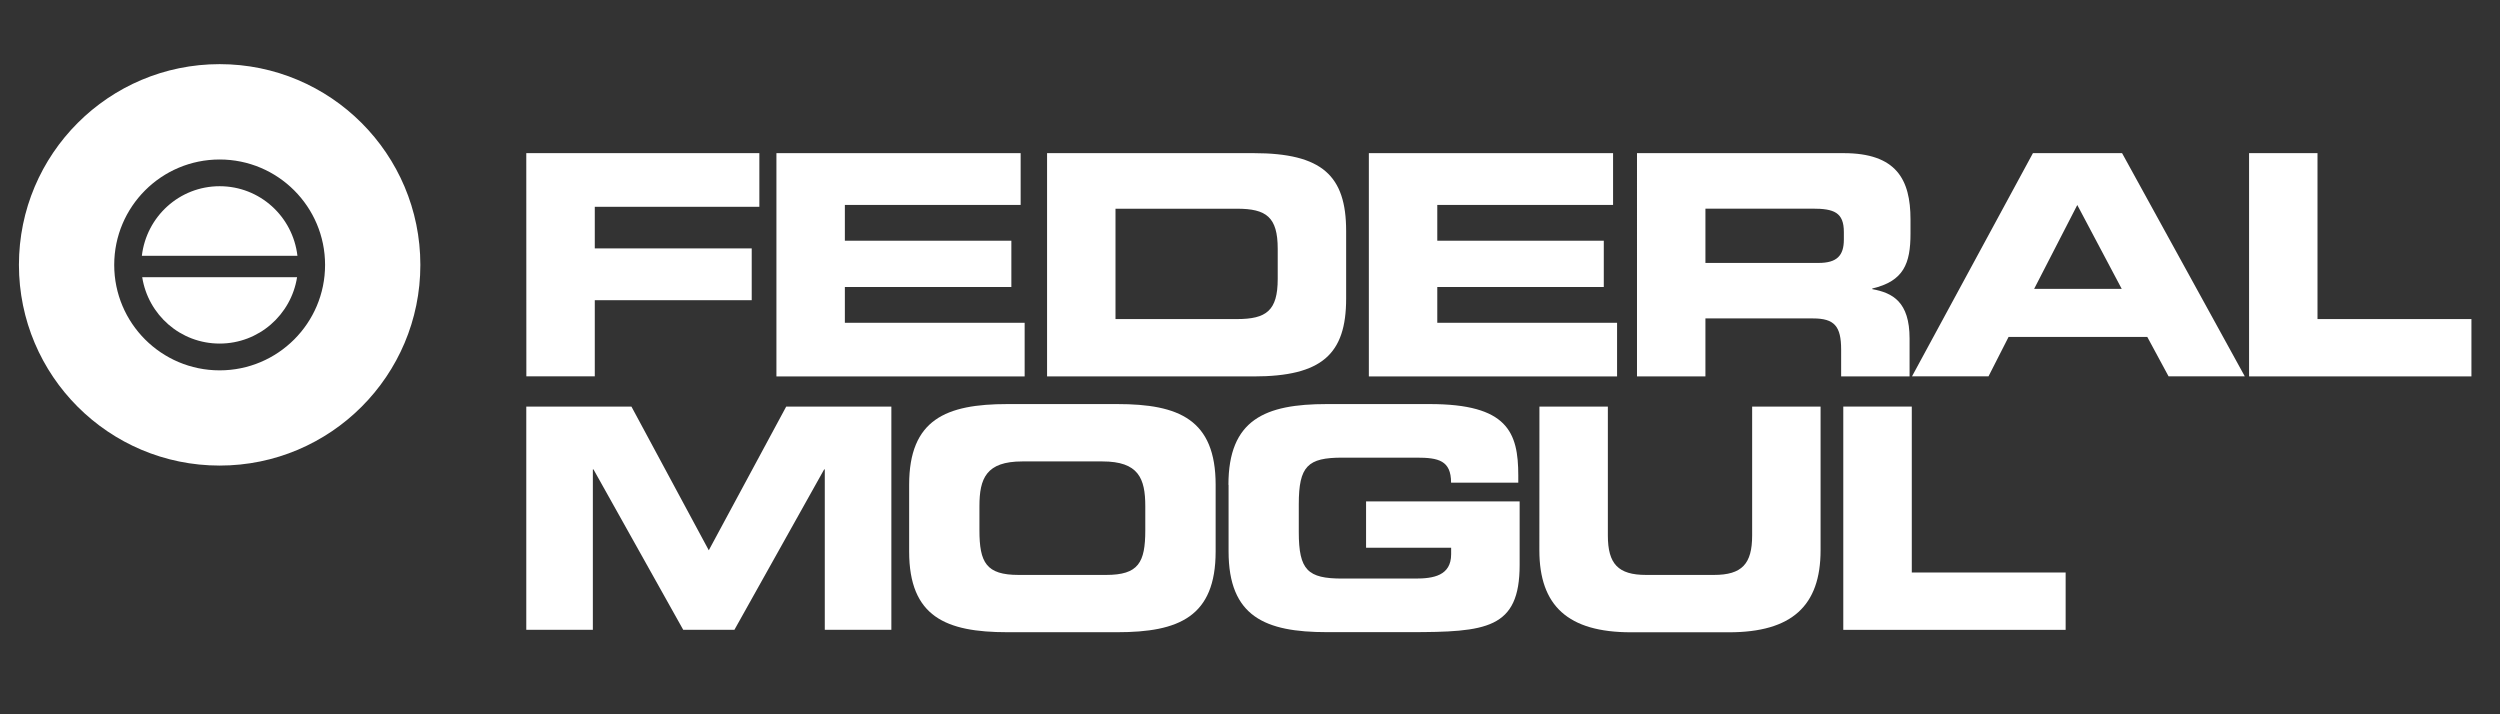
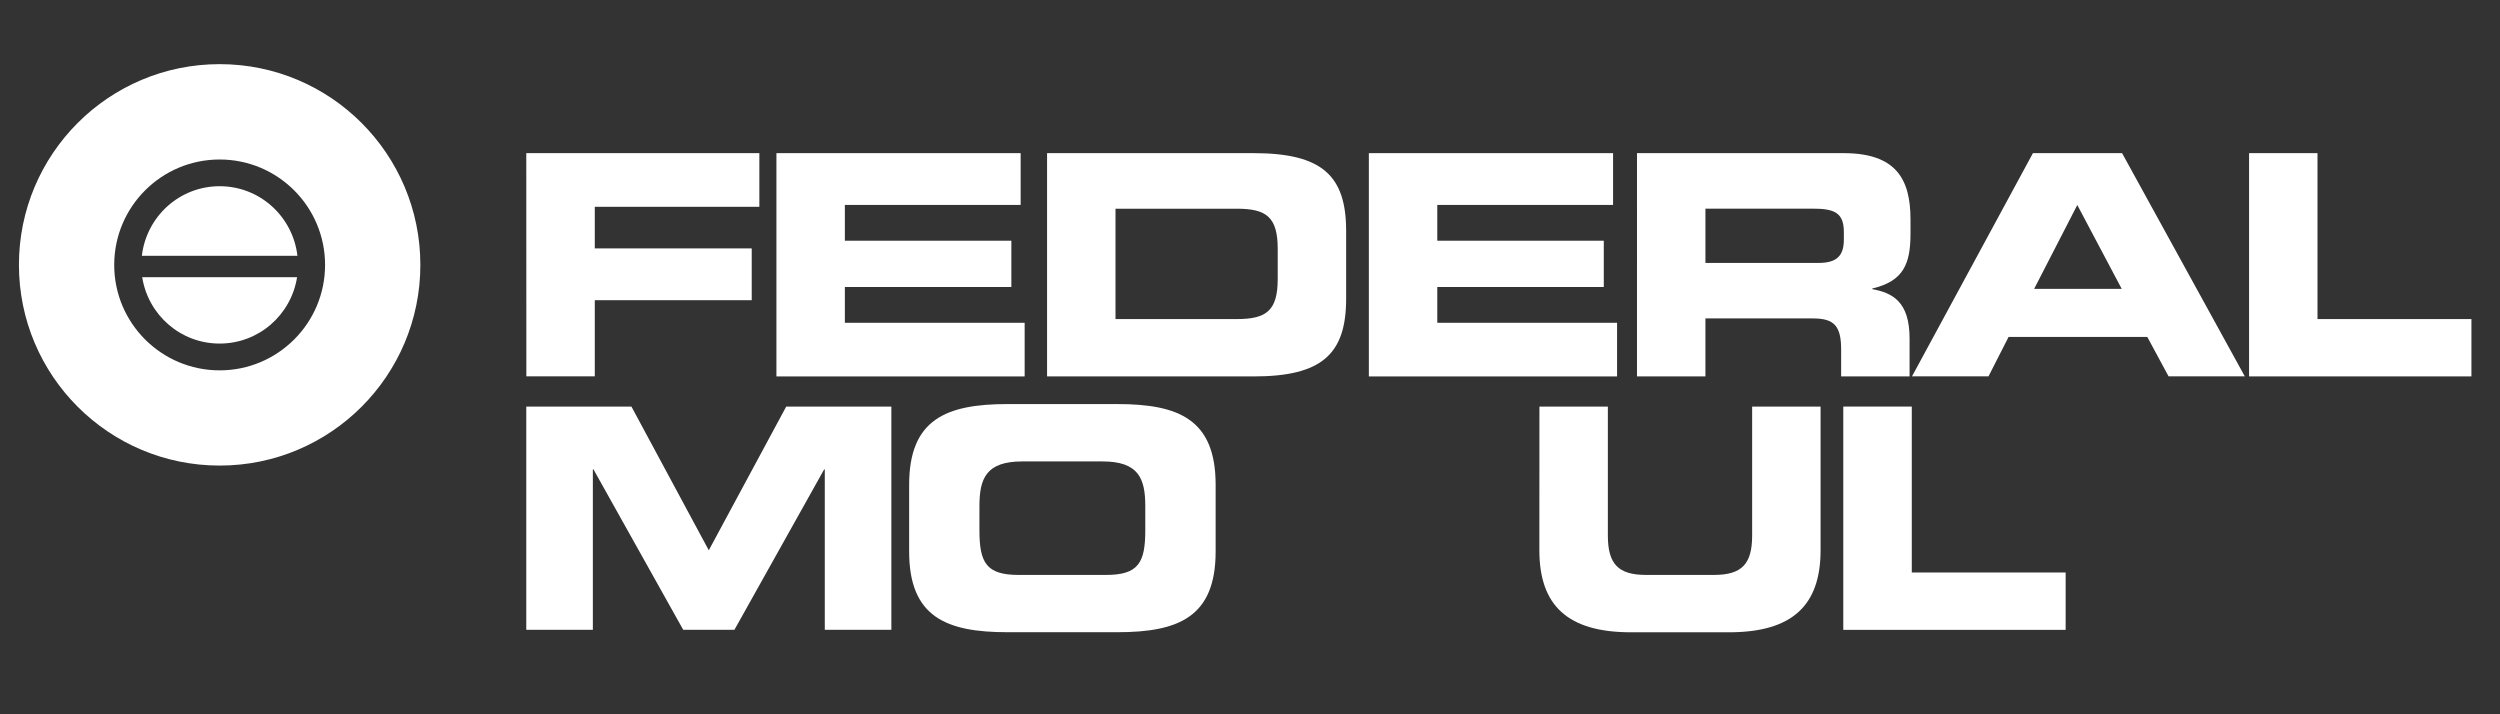
<svg xmlns="http://www.w3.org/2000/svg" id="Layer_1" x="0px" y="0px" viewBox="0 0 350 100" style="enable-background:new 0 0 350 100;" xml:space="preserve">
  <rect x="0" y="0" width="350" height="100" fill="#333333" stroke="none" />
  <style type="text/css"> .st0{display:none;} .st1{display:inline;fill-rule:evenodd;clip-rule:evenodd;} .st2{display:inline;fill-rule:evenodd;clip-rule:evenodd;fill:#CE0E2D;} .st3{display:inline;fill-rule:evenodd;clip-rule:evenodd;fill:#FFFFFF;} .st4{display:inline;fill-rule:evenodd;clip-rule:evenodd;fill:#EF4136;} .st5{display:inline;fill-rule:evenodd;clip-rule:evenodd;fill:#FFFFFF;stroke:#FFFFFF;stroke-width:0.345;stroke-linejoin:round;stroke-miterlimit:2.613;} .st6{display:inline;fill-rule:evenodd;clip-rule:evenodd;fill:#003471;} .st7{fill:#FFFFFF;} </style>
  <g class="st0">
    <polygon class="st1" points="18.19,73.61 26.59,73.61 24.22,83.1 42.21,83.09 44.59,73.61 52.94,73.61 46.31,100.15 37.95,100.15 40.35,90.53 22.36,90.53 19.95,100.15 11.58,100.13 18.19,73.61 " />
    <path class="st1" d="M74.61,92.41h8.86c-0.89,2.63-2.13,4.52-3.77,5.64c-1.39,1.05-3.19,1.73-5.39,2.13 c-2.19,0.41-5.39,0.59-9.59,0.59c-3.47,0-6.06-0.16-7.87-0.54c-1.75-0.31-3.07-0.9-3.95-1.74c-0.92-0.88-1.43-2.05-1.48-3.52 c-0.06-1.47,0.3-3.75,1.04-6.81c0.6-2.28,1.1-4.01,1.56-5.19c0.47-1.14,1.02-2.17,1.73-3.1c1.42-1.92,3.45-3.21,6.09-3.79 c2.26-0.5,5.67-0.74,10.15-0.74c3.98,0,6.72,0.16,8.27,0.42c2.76,0.52,4.48,1.6,5.15,3.3c0.66,1.66,0.47,4.53-0.53,8.54 c-0.1,0.36-0.31,1.18-0.65,2.41l-23.31,0.01c-0.31,1.25-0.44,2.1-0.43,2.63c0.02,0.53,0.23,0.97,0.6,1.32 c0.72,0.68,2.63,1.02,5.75,1.02c1.99,0,3.49-0.1,4.53-0.24c1.03-0.18,1.78-0.43,2.25-0.78C73.97,93.66,74.32,93.15,74.61,92.41 L74.61,92.41L74.61,92.41z M76.57,85.07c0.22-0.96,0.3-1.61,0.3-1.97c0-0.35-0.08-0.66-0.3-0.95c-0.55-0.79-2.51-1.2-5.86-1.2 c-3.01,0-5.07,0.26-6.16,0.79c-1.08,0.55-1.87,1.66-2.35,3.33H76.57L76.57,85.07L76.57,85.07z" />
    <polygon class="st1" points="93.62,66.08 102.52,66.08 94.02,100.15 85.11,100.13 93.62,66.08 " />
    <path class="st1" d="M104.09,75.97H113l-6.06,24.19l-8.91-0.02L104.09,75.97L104.09,75.97L104.09,75.97z M106.57,66.08h8.9 l-1.68,6.77h-8.91L106.57,66.08L106.57,66.08L106.57,66.08z" />
    <path class="st1" d="M136.3,90.43h9.08c-0.59,2.02-1.16,3.54-1.75,4.61c-0.56,1.04-1.35,1.99-2.34,2.8 c-1.42,1.16-3.18,1.95-5.21,2.34c-2.03,0.41-5.37,0.59-10.05,0.59c-3.68,0-6.4-0.16-8.15-0.47c-1.75-0.32-3.11-0.89-4.09-1.77 c-0.94-0.8-1.43-2.01-1.5-3.54c-0.05-1.52,0.31-3.91,1.12-7.1c0.73-2.89,1.49-5.12,2.26-6.59c0.78-1.48,1.81-2.63,3.06-3.51 c1.39-0.95,3.09-1.58,5.07-1.93c1.99-0.35,5.01-0.53,9.04-0.53c3.95,0,6.89,0.18,8.81,0.56c1.92,0.37,3.33,1.01,4.24,1.91 c0.74,0.79,1.17,1.75,1.27,2.88c0.11,1.14-0.1,2.82-0.59,5.09h-9.07c0.19-1.37-0.17-2.34-1.09-2.82c-0.92-0.54-2.69-0.8-5.3-0.8 c-2.65,0-4.58,0.26-5.73,0.76c-0.74,0.32-1.38,0.9-1.83,1.69c-0.5,0.79-0.92,2.03-1.33,3.59c-0.36,1.56-0.5,2.67-0.42,3.42 c0.13,0.72,0.53,1.27,1.19,1.61c0.97,0.48,2.75,0.74,5.27,0.74c2.62,0,4.49-0.26,5.58-0.73C134.93,92.74,135.76,91.82,136.3,90.43 L136.3,90.43L136.3,90.43z" />
    <path class="st1" d="M168.65,75.33c4.03,0,7.03,0.18,8.97,0.5c1.93,0.32,3.36,0.9,4.27,1.73c0.96,0.85,1.49,1.99,1.57,3.39 c0.06,1.4-0.26,3.61-1.03,6.64c-0.56,2.26-1.02,3.93-1.44,5.06c-0.42,1.1-0.89,2.14-1.44,3.01c-1.43,2.29-3.52,3.71-6.27,4.32 c-2.29,0.52-5.96,0.78-10.99,0.78c-4.42,0-7.58-0.16-9.4-0.47c-1.84-0.34-3.22-0.98-4.16-1.93c-0.84-0.94-1.29-2.15-1.27-3.61 c0-1.49,0.43-3.96,1.31-7.47c0.5-2.01,0.95-3.53,1.38-4.56c0.41-1.07,0.95-2.01,1.61-2.88c1.34-1.74,3.17-2.93,5.46-3.54 C159.54,75.69,163.35,75.35,168.65,75.33L168.65,75.33L168.65,75.33z M167.02,82.15c-2.95,0-5.02,0.23-6.16,0.7 c-0.84,0.35-1.52,0.92-2.02,1.75c-0.52,0.79-0.97,2.03-1.39,3.6c-0.37,1.6-0.53,2.73-0.46,3.41c0.08,0.66,0.47,1.2,1.13,1.54 c0.97,0.55,2.98,0.82,5.91,0.82c3.4,0,5.64-0.37,6.76-1.08c1.12-0.72,2.02-2.35,2.64-4.9c0.41-1.61,0.54-2.75,0.42-3.47 c-0.08-0.74-0.48-1.28-1.18-1.61C171.64,82.42,169.78,82.15,167.02,82.15L167.02,82.15L167.02,82.15z" />
    <path class="st1" d="M180.16,110.19l8.56-34.23h8.38l-0.8,3.27h0.48c1.13-1.5,2.53-2.52,4.23-3.07c1.68-0.55,4.26-0.83,7.67-0.83 c3.06,0,5.44,0.2,7.07,0.62c1.62,0.4,2.83,1.08,3.61,2.03c0.73,0.9,1.09,2.04,1.06,3.45c0,1.43-0.38,3.66-1.14,6.73 c-0.52,2.08-0.98,3.64-1.44,4.8c-0.43,1.14-0.96,2.19-1.61,3.15c-1.18,1.74-2.81,2.99-4.88,3.65c-2.07,0.68-5.19,1.01-9.43,1.01 c-3.05,0-5.19-0.26-6.48-0.78c-1.27-0.54-2.17-1.51-2.68-2.95h-0.41l-3.3,13.16L180.16,110.19L180.16,110.19L180.16,110.19z M204.3,82.15c-3.72,0-6.15,0.4-7.19,1.14c-1.08,0.76-1.92,2.45-2.57,5.03c-0.32,1.37-0.48,2.41-0.41,3.12 c0.08,0.7,0.36,1.24,0.89,1.59c0.88,0.61,2.89,0.94,6.05,0.94c3.28,0,5.49-0.35,6.65-1.01c0.65-0.38,1.19-0.95,1.58-1.69 c0.37-0.77,0.79-1.95,1.19-3.59c0.36-1.44,0.52-2.53,0.43-3.16c-0.07-0.66-0.43-1.19-1.01-1.55 C209.01,82.44,207.15,82.16,204.3,82.15L204.3,82.15L204.3,82.15z" />
    <path class="st1" d="M230.25,70.38l8.9,0.02l-1.38,5.56h14.11l-1.64,6.46h-14.06l-1.78,7.04c-0.47,1.9-0.62,3.07-0.5,3.57 c0.24,0.84,1.18,1.25,2.86,1.25c1.7,0,2.87-0.41,3.48-1.21c0.24-0.32,0.43-0.62,0.54-0.92c0.1-0.31,0.3-1.09,0.62-2.35h8.14 c-0.62,2.32-1.17,3.98-1.63,5.01c-0.52,1.03-1.2,1.98-2.13,2.86c-1.16,1.15-2.61,1.97-4.29,2.43c-1.66,0.46-4.06,0.68-7.15,0.68 c-2.86,0-4.94-0.16-6.23-0.47c-1.33-0.31-2.31-0.92-2.95-1.77c-0.49-0.65-0.77-1.36-0.84-2.08c-0.11-0.78-0.04-1.78,0.25-3.1 c0.07-0.47,0.38-1.77,0.9-3.89l1.77-7.04h-4.7l1.6-6.46h4.73L230.25,70.38L230.25,70.38L230.25,70.38z" />
    <path class="st1" d="M274.19,92.41h8.89c-0.92,2.63-2.16,4.5-3.78,5.64c-1.42,1.05-3.23,1.73-5.42,2.13 c-2.17,0.41-5.39,0.59-9.6,0.59c-3.45,0-6.06-0.16-7.84-0.5c-1.77-0.35-3.09-0.94-3.96-1.78c-0.92-0.88-1.43-2.05-1.49-3.52 c-0.05-1.47,0.3-3.75,1.06-6.81c0.58-2.28,1.09-4.01,1.55-5.16c0.47-1.16,1.03-2.2,1.72-3.12c1.44-1.92,3.49-3.21,6.11-3.79 c2.25-0.5,5.64-0.74,10.12-0.74c3.99,0,6.74,0.16,8.3,0.42c2.76,0.52,4.47,1.6,5.13,3.3c0.67,1.66,0.49,4.53-0.52,8.54 c-0.07,0.36-0.31,1.14-0.65,2.41l-23.31,0.01c-0.3,1.25-0.43,2.1-0.42,2.63c0.02,0.53,0.22,0.97,0.6,1.32 c0.71,0.68,2.64,1.02,5.74,1.02c1.99,0,3.51-0.11,4.54-0.24c1.03-0.18,1.75-0.43,2.2-0.78C273.53,93.66,273.88,93.15,274.19,92.41 L274.19,92.41L274.19,92.41z M276.14,85.07c0.22-0.96,0.31-1.61,0.3-1.97c0-0.35-0.08-0.66-0.29-0.95c-0.58-0.79-2.52-1.2-5.9-1.2 c-2.98,0-5.04,0.26-6.14,0.79c-1.1,0.55-1.9,1.66-2.39,3.33H276.14L276.14,85.07L276.14,85.07z" />
    <path class="st1" d="M290.71,75.97h8.41l-0.91,3.65h0.46c1.21-1.56,2.62-2.65,4.17-3.29c1.56-0.64,3.6-1,6.11-1 c3.59,0,5.92,0.72,6.98,2.14c1.05,1.45,1.12,3.99,0.18,7.63c-0.02,0.22-0.18,0.74-0.43,1.62h-8.41c0.37-1.42,0.47-2.4,0.3-2.97 c-0.3-1.06-1.58-1.6-3.84-1.6c-2.11,0-3.77,0.58-4.95,1.75c-0.58,0.59-1.06,1.29-1.43,2.13c-0.36,0.88-0.79,2.22-1.24,4.08 l-2.53,10.04h-8.9L290.71,75.97L290.71,75.97L290.71,75.97z" />
    <path class="st1" d="M100.85,139.19h-2.41l-1.68-4.84h-7.4l-1.68,4.84h-2.29l6.21-17.33h3.05L100.85,139.19L100.85,139.19 L100.85,139.19z M96.05,132.4l-2.97-8.5l-3.03,8.5H96.05L96.05,132.4L96.05,132.4z" />
    <polygon class="st1" points="123.9,123.91 117.8,123.91 117.8,139.19 115.53,139.19 115.53,123.91 109.43,123.91 109.43,121.86 123.9,121.84 123.9,123.91 " />
    <path class="st1" d="M134.24,132.92h-9.45c0,0.77,0.12,1.47,0.36,2.08c0.23,0.61,0.55,1.08,0.97,1.47c0.4,0.35,0.86,0.64,1.43,0.84 c0.53,0.18,1.13,0.26,1.8,0.26c0.88,0,1.75-0.18,2.62-0.54c0.89-0.35,1.52-0.68,1.91-1.02h0.11v2.38c-0.71,0.32-1.47,0.56-2.23,0.8 c-0.74,0.18-1.54,0.29-2.38,0.29c-2.15,0-3.81-0.58-4.98-1.77c-1.21-1.15-1.79-2.81-1.79-4.96c0-2.13,0.55-3.82,1.69-5.07 c1.15-1.24,2.67-1.87,4.52-1.87c1.74,0,3.09,0.53,4.02,1.57c0.94,1.02,1.41,2.45,1.41,4.34v1.2H134.24L134.24,132.92z M132.12,131.22c0-1.13-0.28-2.01-0.85-2.64c-0.54-0.66-1.41-0.95-2.56-0.95c-1.14,0-2.07,0.34-2.76,1.04 c-0.7,0.68-1.07,1.53-1.17,2.55H132.12L132.12,131.22L132.12,131.22z" />
    <polygon class="st1" points="148.62,139.19 145.87,139.19 142.25,134.19 138.58,139.19 136.05,139.19 141.07,132.68 136.12,126.18 138.84,126.18 142.45,131.09 146.08,126.18 148.62,126.18 143.57,132.6 148.62,139.19 " />
    <path class="st1" d="M158.07,139.06c-0.41,0.13-0.84,0.2-1.32,0.28c-0.48,0.06-0.91,0.12-1.28,0.08c-1.3,0-2.29-0.36-2.98-1.06 c-0.71-0.73-1.05-1.86-1.05-3.43v-6.89H150v-1.86h1.44v-3.72l2.19-0.01v3.74h4.44v1.86h-4.44v5.92c0,0.66,0.01,1.19,0.04,1.57 c0.04,0.42,0.14,0.77,0.32,1.1c0.18,0.3,0.4,0.52,0.68,0.67c0.3,0.13,0.77,0.19,1.37,0.19c0.36,0,0.71-0.05,1.09-0.13 c0.38-0.13,0.66-0.22,0.83-0.26h0.11L158.07,139.06L158.07,139.06L158.07,139.06z" />
    <path class="st1" d="M168.68,128.58h-0.12c-0.31-0.1-0.62-0.13-0.91-0.17c-0.31-0.04-0.66-0.1-1.08-0.1c-0.66,0-1.32,0.2-1.93,0.48 c-0.62,0.28-1.21,0.68-1.79,1.15v9.25h-2.16v-13.02h2.16v1.93c0.86-0.71,1.61-1.2,2.27-1.48c0.65-0.29,1.31-0.46,1.99-0.46 c0.38,0,0.66,0,0.83,0.05c0.16,0,0.4,0.05,0.73,0.12L168.68,128.58L168.68,128.58L168.68,128.58z" />
    <path class="st1" d="M181.65,132.68c0,2.1-0.55,3.81-1.62,5.03c-1.08,1.22-2.51,1.83-4.3,1.83c-1.8,0-3.24-0.6-4.34-1.83 c-1.04-1.22-1.6-2.93-1.6-5.03c0-2.11,0.55-3.79,1.6-5.04c1.09-1.22,2.53-1.82,4.34-1.82c1.79,0,3.22,0.6,4.3,1.82 C181.09,128.89,181.65,130.57,181.65,132.68L181.65,132.68L181.65,132.68z M179.43,132.68c0-1.69-0.34-2.94-0.97-3.75 c-0.66-0.82-1.57-1.22-2.73-1.22c-1.17,0-2.09,0.41-2.73,1.22c-0.65,0.8-0.97,2.05-0.97,3.75c0,1.62,0.32,2.85,0.97,3.71 c0.64,0.84,1.59,1.24,2.73,1.24s2.04-0.4,2.73-1.21C179.09,135.58,179.43,134.34,179.43,132.68L179.43,132.68L179.43,132.68z" />
    <path class="st1" d="M195.7,139.19h-2.14v-7.39c0-0.62-0.06-1.18-0.13-1.72c-0.08-0.54-0.19-0.92-0.36-1.2 c-0.19-0.36-0.47-0.59-0.83-0.77c-0.37-0.14-0.84-0.2-1.39-0.23c-0.6,0.02-1.21,0.17-1.85,0.42c-0.66,0.32-1.28,0.7-1.86,1.17v9.72 h-2.15v-13.02h2.15v1.45c0.66-0.58,1.39-1.02,2.09-1.35c0.72-0.29,1.45-0.47,2.21-0.47c1.38,0,2.45,0.42,3.16,1.26 c0.74,0.84,1.1,2.08,1.1,3.67V139.19L195.7,139.19L195.7,139.19z" />
    <path class="st1" d="M221.5,137.92c-0.43,0.2-0.82,0.38-1.15,0.54c-0.34,0.16-0.77,0.31-1.35,0.49c-0.47,0.17-0.97,0.26-1.51,0.38 c-0.53,0.12-1.14,0.14-1.8,0.14c-1.24,0-2.38-0.16-3.37-0.5c-1.02-0.36-1.91-0.92-2.65-1.67c-0.73-0.74-1.31-1.66-1.72-2.81 c-0.43-1.15-0.64-2.45-0.64-3.95c0-1.42,0.2-2.73,0.62-3.84c0.37-1.1,0.95-2.07,1.71-2.86c0.72-0.73,1.61-1.32,2.62-1.73 c1.02-0.38,2.2-0.6,3.45-0.6c0.91,0,1.83,0.14,2.75,0.35c0.91,0.22,1.91,0.62,3.05,1.2v2.75h-0.19c-0.95-0.82-1.87-1.4-2.81-1.78 c-0.91-0.35-1.89-0.54-2.95-0.54c-0.85,0-1.63,0.13-2.34,0.41c-0.67,0.31-1.31,0.74-1.85,1.33c-0.53,0.58-0.94,1.32-1.25,2.21 c-0.28,0.86-0.43,1.92-0.43,3.07c0,1.24,0.16,2.29,0.47,3.15c0.35,0.88,0.78,1.58,1.29,2.15c0.53,0.58,1.17,1,1.89,1.29 c0.7,0.26,1.47,0.4,2.26,0.4c1.09,0,2.11-0.19,3.07-0.56s1.86-0.95,2.68-1.75l0.18,0.04v2.69H221.5L221.5,137.92z" />
    <path class="st1" d="M235.46,132.68c0,2.1-0.54,3.81-1.62,5.03c-1.06,1.22-2.49,1.83-4.28,1.83c-1.8,0-3.25-0.6-4.34-1.83 c-1.06-1.22-1.6-2.93-1.6-5.03c0-2.11,0.54-3.79,1.6-5.04c1.08-1.22,2.53-1.82,4.34-1.82c1.79,0,3.22,0.6,4.28,1.82 C234.92,128.89,235.46,130.57,235.46,132.68L235.46,132.68L235.46,132.68z M233.24,132.68c0-1.68-0.31-2.94-0.96-3.75 c-0.66-0.82-1.59-1.22-2.71-1.22c-1.2,0-2.08,0.41-2.71,1.22c-0.65,0.8-1,2.07-1,3.75c0,1.62,0.35,2.85,1,3.71 c0.64,0.84,1.55,1.24,2.71,1.24c1.13,0,2.03-0.4,2.68-1.21C232.92,135.58,233.24,134.34,233.24,132.68L233.24,132.68L233.24,132.68 z" />
    <path class="st1" d="M257.51,139.19h-2.15v-7.39c0-0.59-0.04-1.13-0.07-1.65c-0.07-0.54-0.16-0.95-0.34-1.25 c-0.16-0.32-0.42-0.6-0.74-0.73c-0.34-0.2-0.8-0.26-1.43-0.29c-0.6,0.02-1.2,0.17-1.8,0.48c-0.62,0.3-1.2,0.7-1.82,1.15 c0.05,0.18,0.05,0.38,0.05,0.64c0.04,0.22,0.04,0.47,0.04,0.68v8.35h-2.15v-7.42c0-0.59-0.01-1.14-0.07-1.61 c-0.06-0.54-0.17-0.95-0.31-1.25c-0.2-0.34-0.43-0.6-0.76-0.73c-0.34-0.2-0.82-0.26-1.42-0.26c-0.6,0-1.2,0.14-1.8,0.4 c-0.59,0.32-1.19,0.7-1.77,1.17v9.72h-2.15l-0.02-13.02h2.17v1.45c0.66-0.58,1.33-1,2.01-1.35c0.67-0.31,1.39-0.47,2.16-0.47 c0.85,0,1.61,0.2,2.21,0.53c0.62,0.42,1.07,0.9,1.37,1.57c0.86-0.74,1.65-1.29,2.38-1.57c0.71-0.35,1.49-0.53,2.29-0.53 c1.42,0,2.46,0.46,3.13,1.29c0.67,0.88,1,2.1,1,3.65L257.51,139.19L257.51,139.19L257.51,139.19z" />
    <path class="st1" d="M272.95,132.54c0,1.02-0.16,2.01-0.44,2.86c-0.3,0.9-0.74,1.63-1.28,2.23c-0.49,0.56-1.08,1.03-1.77,1.35 c-0.68,0.29-1.42,0.44-2.17,0.48c-0.7,0-1.26-0.1-1.8-0.25c-0.55-0.14-1.09-0.37-1.66-0.68v5.45h-2.15v-17.8h2.15v1.38 c0.56-0.53,1.21-0.92,1.93-1.21c0.71-0.35,1.47-0.53,2.28-0.53c1.56,0,2.76,0.6,3.61,1.77 C272.52,128.78,272.95,130.43,272.95,132.54L272.95,132.54L272.95,132.54z M270.72,132.6c0-1.58-0.26-2.76-0.78-3.53 c-0.53-0.77-1.36-1.15-2.44-1.18c-0.62,0.02-1.24,0.17-1.87,0.42c-0.62,0.28-1.24,0.62-1.8,1.07v7.39c0.6,0.26,1.13,0.47,1.6,0.54 c0.42,0.11,0.91,0.14,1.48,0.13c1.2,0.01,2.13-0.36,2.81-1.24C270.39,135.4,270.72,134.19,270.72,132.6L270.72,132.6L270.72,132.6z " />
    <path class="st1" d="M286.27,139.19h-2.13v-1.42c-0.22,0.14-0.47,0.35-0.78,0.58c-0.34,0.23-0.65,0.42-0.96,0.55 c-0.37,0.18-0.78,0.36-1.21,0.43c-0.48,0.14-1.04,0.2-1.66,0.2c-1.15,0-2.15-0.37-2.94-1.15c-0.8-0.77-1.2-1.75-1.2-2.99 c0-0.97,0.19-1.77,0.62-2.38c0.41-0.61,1-1.08,1.79-1.43c0.78-0.37,1.71-0.6,2.81-0.74c1.08-0.1,2.26-0.22,3.53-0.28v-0.31 c0-0.52-0.11-0.9-0.28-1.25c-0.18-0.34-0.41-0.56-0.73-0.76c-0.31-0.19-0.68-0.29-1.1-0.36c-0.43-0.07-0.88-0.11-1.34-0.11 c-0.56,0-1.2,0.08-1.89,0.25c-0.7,0.16-1.43,0.37-2.16,0.64h-0.11v-2.21c0.42-0.12,1.02-0.24,1.81-0.38 c0.79-0.12,1.58-0.2,2.35-0.2c0.9,0,1.67,0.08,2.35,0.2c0.67,0.16,1.26,0.42,1.73,0.79c0.49,0.37,0.86,0.82,1.11,1.38 c0.26,0.54,0.38,1.27,0.38,2.11v8.84H286.27L286.27,139.19z M284.14,135.99v-3.65c-0.68,0.07-1.45,0.14-2.33,0.2 c-0.9,0.07-1.6,0.19-2.13,0.34c-0.62,0.17-1.13,0.46-1.53,0.82c-0.36,0.38-0.55,0.89-0.55,1.56c0,0.76,0.23,1.31,0.66,1.68 c0.47,0.37,1.1,0.56,2.03,0.56c0.77,0,1.47-0.13,2.07-0.44C283.03,136.77,283.6,136.4,284.14,135.99L284.14,135.99L284.14,135.99z" />
    <path class="st1" d="M301.16,139.19h-2.17v-7.39c0-0.62-0.02-1.18-0.11-1.72c-0.07-0.54-0.18-0.92-0.36-1.2 c-0.2-0.36-0.46-0.59-0.83-0.77c-0.35-0.14-0.82-0.2-1.42-0.2c-0.58,0-1.2,0.14-1.85,0.4c-0.64,0.32-1.25,0.7-1.84,1.17v9.72h-2.15 v-13.02h2.15v1.45c0.66-0.58,1.37-1,2.1-1.35c0.7-0.29,1.45-0.47,2.2-0.47c1.38,0,2.45,0.42,3.17,1.26c0.74,0.84,1.1,2.08,1.1,3.67 L301.16,139.19L301.16,139.19L301.16,139.19z" />
    <polygon class="st1" points="316.17,126.18 308.68,143.97 306.38,143.97 308.78,138.56 303.66,126.18 306,126.18 309.95,135.82 313.91,126.18 316.17,126.18 " />
    <path class="st2" d="M21.78,55.76L38.35-13.3l1.01,0.94c4.43,3.94,11.02,7.72,19.08,11.33l2.26,0.91l-1.99,8.28h24.41l3.77,1.24 c11.12,3.44,23.66,6.73,37.28,9.76l13.19,2.76l0.82,2.55c0.42,2.67,0.16,6.06-0.82,10.18c-1.54,6.41-3.79,11.13-6.77,14.19 c-2.02,2.09-4.4,3.6-7.22,4.61c-2.81,0.97-6.6,1.58-11.37,1.92c-3.07,0.2-12.02,0.32-26.8,0.4L21.78,55.76L21.78,55.76L21.78,55.76 z M89.72,36.87c7.84-0.01,12.54-0.07,14-0.16c1.48-0.07,2.76-0.29,3.83-0.63c2.51-0.81,4.16-2.79,4.91-5.99 c0.79-3.28-0.07-5.24-2.61-5.81c-0.89-0.23-6.55-0.38-17.03-0.4H54.95L51.8,36.89L89.72,36.87L89.72,36.87L89.72,36.87z M132.96,13.78l-2.68-0.57c-4.12-0.91-8.15-1.87-12.06-2.8l-9.92-2.62l1.27-0.1c0.84-0.14,1.48-0.26,1.91-0.39 c2.28-0.72,3.78-2.61,4.52-5.63c0.73-3.13-0.08-5-2.49-5.6c-0.91-0.22-5.61-0.35-14.03-0.4h-26.9l-2.65-1.13 C55.76-11.96,49.38-17.88,50-22l0.36-0.79h53.48c13.43,0.01,21.4,0.13,23.89,0.26c5.67,0.32,9.7,1.24,12.04,2.77 c2.25,1.44,3.64,3.53,4.13,6.23c0.48,2.71,0.16,6.44-0.96,11.14c-1.36,5.64-3.22,9.78-5.62,12.44c-0.58,0.68-1.25,1.32-1.97,1.93 L132.96,13.78L132.96,13.78L132.96,13.78z" />
    <path class="st2" d="M185.8,56.9c-11-0.04-19.32-0.56-24.94-1.65c-5.63-1.09-9.84-2.96-12.62-5.6c-2.93-2.8-4.52-6.55-4.68-11.22 c-0.14-3.52,0.43-8.45,1.79-14.78l0.04-0.18l7.34,1.36c4.98,0.87,10.02,1.71,15.18,2.52l4.74,0.68l-0.19,1.58 c-0.02,0.58-0.06,1.05-0.02,1.48c0.07,1.69,0.7,3.08,1.85,4.21c2.31,2.11,8.41,3.15,18.33,3.19c6.32-0.04,11.1-0.28,14.37-0.77 c3.28-0.51,5.63-1.34,7.09-2.49c0.59-0.48,1.15-1.12,1.69-1.96v-0.02l2.56,0.25c7.49,0.64,14.8,1.15,21.84,1.54l3.35,0.17 l-0.38,0.92c-2.59,5.36-5.81,9.44-9.66,12.19c-4.44,3.24-10.17,5.47-17.17,6.69C209.33,56.25,199.14,56.9,185.8,56.9L185.8,56.9 L185.8,56.9z M183.84,22.69l-13.65-1.97c-4.71-0.74-9.33-1.52-13.86-2.31l-9.38-1.77l1.31-4.96c1.3-4.8,2.47-8.57,3.55-11.32 c1.43-3.7,3.27-7.01,5.48-9.97c4.55-6.12,11.01-10.1,19.42-11.97c7.19-1.6,17.92-2.38,32.2-2.38c9.48,0,16.76,0.23,21.93,0.75 l1.44,0.17l1.66,0.34l5.97,1.22l1.31,0.4c5.33,1.9,8.79,4.86,10.36,8.89c2.11,5.4,1.56,14.4-1.6,27.09 c-0.31,1.23-1.01,2.27-2.11,6.24l-34.96,1.54h-29.07V22.69L183.84,22.69z M223.47,6.98c0.65-3.02,0.96-5.1,0.96-6.23 c0-1.14-0.31-2.16-0.91-3.06c-1.81-2.53-8.05-3.79-18.69-3.79c-9.53-0.01-16.08,0.84-19.56,2.54c-3.49,1.65-6.02,5.19-7.58,10.54 H223.47L223.47,6.98L223.47,6.98z" />
    <path class="st2" d="M250.6,54.88l4.82-19.23l5.16,0.13c3.27,0.07,6.48,0.1,9.61,0.07c2.49,0,4.94-0.01,7.35-0.07l6.21-0.16 l-4.83,19.25L250.6,54.88L250.6,54.88L250.6,54.88z M263.52,28.5l-6.32-0.07l10.83-43.23l2.01,0.53 c7.29,2.02,14.03,4.11,20.15,6.23l4.1,1.47l-8.57,34.3l-2.22,0.14C277.33,28.28,270.66,28.46,263.52,28.5L263.52,28.5L263.52,28.5z M296.21-14.27l-0.72-0.23c-5.31-1.76-11.02-3.45-17.02-5.1l-8.67-2.28l7.88-31.52l28.34,0.02L296.21-14.27L296.21-14.27 L296.21-14.27z" />
    <path class="st2" d="M291.74,54.88l5-19.97l1.39-0.09c10.75-0.88,20.19-2.31,27.64-4.41l0.46-0.13l-6.15,24.6H291.74L291.74,54.88 L291.74,54.88z M298.88,26.44l7.07-28.29l1.04,0.47c14.18,6.49,20.56,12.45,19.96,16.55c-0.49,3.21-5.57,6.77-17.34,9.41 c-2.82,0.64-5.91,1.2-9.27,1.66L298.88,26.44L298.88,26.44L298.88,26.44z M333.25,2.22l-0.78-0.55c-5.8-3.82-13.52-7.51-22.46-11 L308-10.06l10.83-43.32l28.32-0.02L333.25,2.22L333.25,2.22L333.25,2.22z" />
  </g>
  <g class="st0">
    <polygon class="st3" points="9.72,-96.24 342.3,-96.24 342.3,188.1 9.72,188.1 " />
    <path class="st4" d="M321.07,2.4c0.1,0-263.56,0.08-263.65,0c-3.52,0-14.07,1.92-17.68,11.36c-0.1,0-23.05,57.37-23.05,57.37 c-6.64,15.62,3.61,18.29,17.88,18.29c0,0,253.3,0.08,253.39,0c8.94,0,18.18-1.13,24.45-12.32H37.8l2.61-6.31H315.2 c3.47-9.15,21.21-54.95,21.29-54.95C339.23,8.16,336.3,2.4,321.07,2.4L321.07,2.4z" />
    <path class="st3" d="M37.8,77.1h274.59c0.79-1.41,2.43-5.29,2.81-6.31H40.41L37.8,77.1L37.8,77.1z" />
    <path class="st3" d="M29.03,69.81c0.76,0,1.51,0.17,2.23,0.5c0.73,0.33,1.29,0.81,1.7,1.43c0.4,0.62,0.61,1.27,0.61,1.94 s-0.2,1.31-0.6,1.93c-0.4,0.62-0.96,1.1-1.68,1.44c-0.72,0.34-1.47,0.51-2.26,0.51s-1.54-0.17-2.26-0.51 c-0.72-0.34-1.28-0.82-1.68-1.44s-0.6-1.26-0.6-1.93s0.2-1.32,0.61-1.94s0.97-1.1,1.7-1.43C27.52,69.97,28.27,69.81,29.03,69.81 L29.03,69.81z M29.03,70.45c-0.64,0-1.26,0.14-1.86,0.42s-1.08,0.68-1.42,1.2s-0.51,1.06-0.51,1.62s0.17,1.09,0.5,1.6 c0.34,0.51,0.8,0.91,1.41,1.2c0.6,0.29,1.23,0.43,1.89,0.43c0.65,0,1.28-0.14,1.88-0.43c0.6-0.28,1.07-0.68,1.4-1.2 c0.33-0.51,0.5-1.05,0.5-1.6c0-0.56-0.17-1.1-0.51-1.62c-0.34-0.52-0.81-0.92-1.42-1.2C30.29,70.59,29.67,70.45,29.03,70.45 L29.03,70.45z M27.03,75.82v-4.17h1.69c0.58,0,1,0.04,1.25,0.11c0.26,0.08,0.46,0.21,0.62,0.4c0.15,0.19,0.23,0.39,0.23,0.61 c0,0.3-0.13,0.57-0.39,0.79c-0.26,0.23-0.6,0.35-1.03,0.38c0.17,0.06,0.31,0.14,0.42,0.22c0.2,0.17,0.44,0.44,0.73,0.83l0.6,0.82 h-0.97l-0.44-0.66c-0.35-0.51-0.62-0.83-0.82-0.97c-0.15-0.1-0.36-0.15-0.63-0.15h-0.47v1.77h-0.79l0.79-2.35h0.97 c0.47,0,0.78-0.06,0.95-0.17c0.17-0.12,0.25-0.27,0.25-0.46c0-0.12-0.04-0.23-0.12-0.33s-0.2-0.17-0.34-0.22 c-0.15-0.05-0.41-0.07-0.81-0.07h-0.91v1.25L27.03,75.82L27.03,75.82z" />
    <polygon class="st5" points="299.68,26.96 287.34,26.96 287.34,39.74 299.68,39.74 " />
    <path class="st3" d="M315.75,45.75c0.39-1.81,0.61-3.7,0.61-5.65c0-1.03-0.07-2.05-0.18-3.05c-10.16,0-10.85-0.07-10.85-1.35 c0-1.25,0.64-1.26,10.42-1.25c-0.58-2.68-1.56-5.18-2.88-7.44c-5.36,2.98-5.92,3.04-6.61,2.13c-0.7-0.91-0.39-1.26,5.13-4.4 c-4.12-5.57-10.44-9.14-17.52-9.14c-7.05,0-13.34,3.54-17.46,9.07c5.63,3.2,5.94,3.61,5.23,4.54c-0.7,0.91-1.2,0.8-6.72-2.28 c-1.32,2.26-2.32,4.77-2.91,7.45c9.86,0,10.54,0.08,10.54,1.35s-0.65,1.25-10.97,1.25c-0.12,1.02-0.19,2.06-0.19,3.11 c0,2.08,0.24,4.1,0.69,6.03c8.49-4.38,9.12-4.62,9.89-3.54c0.78,1.11,0.17,1.38-9.12,6.18c3.21,9.25,11.42,15.82,21.03,15.82 c9.75,0,18.05-6.76,21.17-16.21c-9.5-4.46-10.11-4.8-9.38-5.94C306.37,41.33,306.93,41.61,315.75,45.75L315.75,45.75z M283.31,25.46h1.39c0,0,2.01-2.22,4.61-2.44c0-0.09,0-1.1,0-1.1h-1.06v-0.69c0,0,1.76,0,1.79-0.03c0.57-2.16,6.3-2.32,7.36,0 c0.05,0.05,1.61,0,1.61,0v0.69H298c0,0,0,1.07,0,1.19c2.23,0.16,4.06,2.41,4.06,2.41h1.25v1.44h-2.02c0,0,0,12.21,0,12.65 c0,1.57-3.48,2.38-3.48,2.38v3.82h-8.43v-3.85c0,0-3.74-0.75-3.74-2.38c0-0.22,0-12.65,0-12.65h-2.34L283.31,25.46L283.31,25.46z M302.14,48.79c0,1.44,0,7.08,0,7.08h-17.36c0,0,0-5.76,0-7.05c0-1.19,2.75-2.13,4.62-2.13s6.81,0,8.43,0 C299.43,46.69,302.14,47.66,302.14,48.79L302.14,48.79z M283.67,58.56c0,0,0.26-1.63,1.1-1.63s16.56,0,17.36,0 c0.81,0,1.25,1.63,1.25,1.63H283.67L283.67,58.56z" />
    <path class="st3" d="M103.65,31.43c-6.46-2.99-16.11,1.55-21.57,10.15c-5.46,8.6-4.64,18,1.81,20.99 c6.46,2.99,16.11-1.55,21.57-10.15S110.11,34.42,103.65,31.43L103.65,31.43z M98.88,49.11c-3.01,5.11-7.88,8.21-10.87,6.92 c-2.99-1.29-2.97-6.47,0.04-11.58s7.88-8.21,10.87-6.92C101.91,38.81,101.89,44,98.88,49.11L98.88,49.11z" />
    <path class="st3" d="M77.76,21.51c3.22,1.1,5.02,3.26,5.78,6.02l7.66-3.76c-1.37-4.18-4.52-7.76-10.55-9.83 c-10.58-3.63-24.69,5.23-31.52,19.78s-3.79,29.29,6.79,32.92c6.05,2.07,13.25,0.06,19.58-4.75l-4.69-6.22 c-3.49,2.39-7.14,3.34-10.17,2.3c-6.3-2.16-7.58-12.08-2.85-22.15C62.52,25.76,71.46,19.35,77.76,21.51L77.76,21.51z" />
    <path class="st3" d="M151.91,49.17c3.43-7.76,2.16-15.47-3.4-18.15c-6.31-3.03-15.75,1.57-21.08,10.28 c-5.33,8.71-4.54,18.23,1.77,21.26c6.21,2.98,15.46-1.43,20.83-9.88h-7.92c-2.67,3.3-5.93,4.64-7.99,2.99 c-1.07-0.85-2.72-2.59-2-6.49L151.91,49.17L151.91,49.17z M134.63,42.76c1.12-2.03,6.36-8.23,9.71-5.55c1.5,1.2,1.87,3.82,1.5,6.61 h-11.78C134.25,43.48,134.43,43.12,134.63,42.76L134.63,42.76z" />
    <polygon class="st3" points="114.17,63.44 105.59,63.46 124.74,15.16 133.31,15.13 " />
    <path class="st3" d="M196.56,31.51c-1.8-0.57-3.93-0.5-6.01,0c-2.44,0.59-4.8,1.77-6.44,3.17c-1.01-1.79-2.34-2.76-3.79-3.17 c-1.3-0.37-2.7-0.31-4.06,0c-0.47,0.11-0.93,0.24-1.38,0.4c-1.78,0.61-3.41,1.53-4.54,2.28c0.03-0.06,0.63-1.72,0.98-2.67h-8.11 l-12.88,31.95l8.28-0.01l9.18-22.71c1.61-3.47,10.01-5.26,7.67,1.09c-0.04,0-7.09,17.44-8.77,21.61l8.79-0.01l8.58-22.57 c1.61-3.47,9.82-5.26,7.47,1.09c-0.04,0-6.93,17.06-8.72,21.47l8.67-0.01l9.27-23.2l0.25-0.63 C201.28,34.82,199.33,32.4,196.56,31.51L196.56,31.51z" />
    <path class="st3" d="M263.33,34.77c-1.03-2.05-3.41-2.84-4.86-3.26c-1.3-0.37-2.7-0.31-4.06,0c-0.47,0.11-0.93,0.24-1.38,0.4 c-1.78,0.61-3.41,1.53-4.54,2.28c0.04-0.06,0.29-1.72,0.64-2.67h-7.77l-12.88,31.95l8.28-0.01l9.19-22.71 c1.61-3.47,10.74-4.59,8.74,1.09c-0.04,0-7.09,17.44-8.77,21.61l8.97-0.01c0,0,7.86-20.23,8.55-22.27 C264.11,39.11,264.11,36.48,263.33,34.77L263.33,34.77z" />
    <path class="st3" d="M227.22,31.16l-1.09,2.82c-0.81-1.22-1.91-2.17-3.3-2.73c-5.86-2.39-14.59,2.8-19.49,11.58 c-4.9,8.79-4.12,17.85,1.74,20.23c3.06,1.25,6.91,0.42,10.59-1.9l-0.68,1.76l8.57-0.01l12.21-31.78L227.22,31.16L227.22,31.16z M209.71,56.25c-2.42-0.99-2.13-5.84,0.66-10.84c2.79-5,7.01-8.25,9.43-7.26c2.42,0.99,2.13,5.84-0.66,10.84 C216.36,53.98,212.14,57.23,209.71,56.25L209.71,56.25z" />
  </g>
  <g class="st0">
    <polygon class="st3" points="29.92,-93.13 316.35,-93.13 316.35,193.29 29.92,193.29 " />
    <path class="st6" d="M124.26,44.74c1.53,0,2.44,0,3.67-0.31c-0.31,3.67-0.31,7.64-0.61,16.5c0,4.89,0,8.86,0,11.3 c0,7.03,0.61,11.3,1.22,13.14c2.44,5.5,7.33,10.69,15.89,10.39c7.64-0.31,12.83-2.75,15.89-8.86c2.14-4.28,2.44-7.33,2.75-18.33 v-7.03c-0.31-6.11-0.61-10.08-0.92-17.11c0,0,1.83,0.31,2.75,0.31s1.83,0,2.75-0.31c-0.31,2.44-0.61,15.58-0.61,15.58 c0,2.44,0,5.19,0,8.25c0,11-0.61,13.44-1.83,17.11c-0.61,2.75-2.44,5.19-4.58,7.33c-3.67,4.28-9.78,6.42-17.11,6.42 c-6.72,0-13.14-1.83-16.8-5.19c-3.97-3.97-5.5-7.64-5.5-15.89c0-0.92,0-5.19,0-11.61c0-2.44,0-4.89,0-7.03 c0-5.5-0.61-11.91-0.92-14.97C121.81,44.74,122.42,44.74,124.26,44.74L124.26,44.74z" />
    <path class="st6" d="M93.1,42.6c0,0,2.14,5.5,3.97,9.78c3.05,6.11,7.94,17.41,9.78,22c1.83,4.28,6.72,14.66,6.72,14.66l4.28,9.16 c-1.53,0-2.75-0.31-4.28-0.31s-2.44,0-4.28,0.31l-3.06-7.94c0,0-0.92-3.06-2.44-6.11c-2.14-5.5-3.36-7.64-3.36-7.64l0,0 c-1.22,0-10.39,0-10.39,0c-2.44,0-9.78,0-9.78,0h-0.31c-0.31,0.92-1.83,4.58-2.75,7.33c-3.97,9.17-5.19,14.66-5.19,14.66 c-1.22-0.31-1.83-0.61-2.75-0.61s-1.53,0-2.75,0.31c0,0,1.53-3.97,3.36-7.64c2.44-5.5,5.8-12.83,8.55-18.94 c2.14-4.89,12.83-28.41,12.83-29.02H93.1L93.1,42.6z M88.51,57.26c-1.22,2.44-7.33,16.19-7.33,16.19s0,0,0.31,0 c2.75,0,16.19,0,17.72,0l0,0c0,0-3.06-7.03-4.89-11.61c-2.75-6.11-3.97-8.55-3.97-8.25C90.35,53.6,89.43,55.73,88.51,57.26 L88.51,57.26z" />
    <path class="st6" d="M182.91,45.04c0.92,0,2.14,0,3.97,0l6.11-0.31l5.19-0.31c0.31,0,0.92,0,1.53,0c10.39,0,14.97,1.22,20.16,6.11 c4.89,4.58,7.94,11,7.94,18.94c0,9.47-4.28,17.11-10.69,22.61c-5.5,4.58-11.61,6.11-25.36,5.8c-2.44,0-3.67,0-4.58,0h-6.11 c-2.75,0-4.28,0.31-4.28,0.31c0.31-1.22,0.61-12.83,0.61-15.58s0-8.86,0-13.44c0-3.06,0-11.3-0.31-15.89 c0-2.75-0.31-8.55-0.31-8.55C179.24,45.04,180.77,45.04,182.91,45.04L182.91,45.04z M193.3,95.14c3.36,0,6.72,0,8.55-0.31 c4.89-0.92,7.33-1.83,11.3-5.8c4.58-4.28,6.72-11,6.72-18.64c-0.31-7.94-2.14-15.27-7.64-19.25c-4.28-3.06-6.72-3.67-15.27-3.97 c-3.67,0-8.86,0.31-12.53,0.92l-0.61,0.31c0,1.53-0.31,9.17-0.31,14.97v7.94v7.94v7.33c0.31,3.67,0.31,5.8,0.61,8.25 C186.58,95.45,192.38,95.14,193.3,95.14L193.3,95.14z" />
    <path class="st6" d="M236.07,44.43c7.33,0.31,10.39,0.31,13.75,0.31c2.14,0,11,0,12.52,0h0.92c0,0.61-0.31,1.53-0.31,2.14 s0,2.14,0.31,2.14c-1.83-0.31-3.67-0.31-6.42-0.61c-7.33-0.31-9.16-0.31-11.61-0.31c-0.92,0-1.83,0-3.06,0v0.92v8.55 c-0.31,1.22-0.31,3.06-0.31,4.89c0,2.75,0.31,5.5,0.31,5.5l0,0c0.31,0,1.53,0,1.83,0c0.92,0,3.67,0,5.5,0c0.92,0,2.44,0,5.8,0 c3.36-0.31,5.19-0.31,6.11-0.31c-0.31,0-0.31,0.92-0.31,2.14c0,0.92,0.31,2.14,0,2.14c-2.75-0.31-8.86-0.61-13.75-0.61 c-1.83,0-3.97,0-5.19,0l0,0v5.5v5.8c0,3.05,0.31,5.19,0.31,5.5c0,1.53,0,3.97,0.31,6.42l0,0c0.61,0.31,1.53,0.31,2.44,0.31 c6.42,0,15.89-1.22,18.64-1.53c0,0-0.31,1.53-0.31,2.14c0,0.92,0,1.83,0,2.44h-0.92h-5.5h-5.5h-9.47c-3.67,0-5.5,0-7.33,0.31 c0.31,0,0.92-6.42,0.92-10.69V80.8l0.31-9.78c0,0-0.61-23.52-0.92-26.58L236.07,44.43L236.07,44.43z" />
    <path class="st6" d="M45.13,94.84c1.22,0,2.44,0,3.97,0c3.06,0,4.58,0,6.42-0.31c4.28,0,7.33-0.61,8.25-0.61c0,0,0,1.83,0,2.14 c0,0.92,0,2.14,0,2.14c-0.61,0-1.22,0-1.83,0c-1.53,0-3.36,0-6.42-0.31c-3.97,0-10.08,0-14.66,0c-4.28,0-6.42,0.31-6.72,0.31 c0.31-2.75,0.92-16.5,0.92-26.58s-0.92-27.19-0.92-27.19c1.22,0,2.75,0.31,3.97,0.31s3.97-0.31,3.97-0.31 c-1.22,12.52-0.92,23.52-0.92,23.52s0,19.55,0.31,25.36l0.31,1.22C41.77,94.84,43.3,94.84,45.13,94.84L45.13,94.84z" />
    <path class="st6" d="M279.75,72.23c0,1.53,0,7.03,0,9.47l0.31,7.64l0.31,8.25v0.61c-2.14-0.31-3.05-0.31-3.97-0.31 c-1.53,0-2.44,0-3.67,0.31l0.31-8.25c0.31-6.11,0.31-11.61,0.31-21.08c0-6.11,0-9.16-0.31-16.19c0-2.75-0.31-7.94-0.31-7.94 c1.83,0.31,3.67,0.31,5.8,0.31c1.53,0,3.97-0.31,6.11-0.31c3.67-0.31,6.11-0.31,6.72-0.31c12.83,0,16.5,6.11,16.5,12.22 c0,7.33-6.42,12.83-17.11,14.97c0,0,0,0,0,0.31l5.8,7.03l5.19,6.42l5.8,7.33c2.44,3.05,3.06,4.28,4.58,5.8c0,0-2.44,0-4.58,0 c-1.53,0-2.75,0-3.97,0l-9.47-12.83c-2.44-3.36-10.69-13.44-11-13.44L279.75,72.23L279.75,72.23z M284.03,69.48 c6.11,0,8.25-0.92,11-2.44c3.05-1.83,5.8-5.5,5.5-9.78c-0.31-5.8-3.67-10.08-12.83-10.08c-3.06,0-7.03,0.61-7.94,0.92v0.31 c0,0.61,0,20.16,0,20.16v0.61C280.67,69.48,282.5,69.48,284.03,69.48L284.03,69.48z" />
    <path class="st6" d="M86.38-22.47c-6.72,0.31-10.69,3.97-10.69,9.78C76-8.72,77.52-5.66,81.8-3.52c1.83,0.61,4.58,2.14,7.33,3.05 c8.86,2.75,12.53,7.03,12.53,13.44c0,10.08-8.55,17.41-19.25,17.41c-5.19,0-10.08-1.53-13.44-4.58c0,0,0.92-4.28,1.22-6.11 c0,0,5.5,8.55,13.44,8.25c7.64,0,12.22-5.8,12.22-11.91c0-5.5-3.36-8.86-11.3-11.61s-11.3-5.8-12.83-8.25 c-1.22-2.14-1.83-4.28-1.83-6.72c0-8.55,7.03-14.66,17.11-14.66c8.25,0,12.22,3.97,12.22,3.97c-0.92,2.14-1.53,3.36-2.14,6.11 C97.07-15.14,94.01-22.47,86.38-22.47L86.38-22.47z" />
-     <path class="st6" d="M128.23-20.03l-0.31,8.86l-0.31,10.69c0,0-0.31,5.19,0,10.69c0,5.8,0,15.27,0.61,19.55 c0,0-2.44-0.31-3.97-0.31c-1.83,0-3.67,0.31-3.67,0.31c0.31-4.28,0.61-8.86,0.61-19.25v-11v-10.69c0,0-0.31-6.72-0.31-8.86l0,0 l-8.55,0.31c-4.58,0-5.5,0.31-8.55,0.61c0,0,0-1.22,0.31-2.44c0-0.92,0-0.61-0.31-2.14c0.61,0.31,19.55,0.31,19.55,0.31h2.44 c6.72,0,18.94-0.31,18.94-0.31c0,0.61,0,1.22,0,2.14s0.31,2.44,0.31,2.44c-3.67-0.61-5.8-0.61-9.47-0.92L128.23-20.03L128.23-20.03 L128.23-20.03z" />
-     <path class="st6" d="M35.36-23.69c7.33,0.31,10.08,0.31,13.75,0.31c2.14,0,11,0,12.53-0.31h0.92c0,0.61-0.31,1.53-0.31,2.14 c0,0.92,0,2.14,0,2.14c-1.53,0-3.67,0-6.11-0.31c-7.33-0.31-9.47-0.31-11.61-0.31c-0.92,0-1.83,0-3.05,0v0.92l-0.31,8.55 c0,1.22,0,3.06,0,4.89c0,2.75,0,5.19,0,5.19s0,0.31,0.31,0.31c0,0,1.22,0,1.53,0c1.22,0,3.97,0,5.8,0c0.92,0,2.44,0,5.8-0.31 c3.36,0,5.19,0,5.8,0c0,0,0,0.92,0,1.83c0,1.22,0,2.14,0,2.14c-3.06,0-8.86-0.31-14.05-0.61c-1.53,0-3.67,0-4.89,0.31h-0.31v5.19 l0.31,6.11c0,3.06,0,4.89,0,5.5c0,1.22,0.31,3.97,0.31,6.11l0.31,0.31c0.61,0,1.53,0,2.44,0c6.42,0,15.58-0.92,18.63-1.22 c0,0-0.31,1.22-0.31,2.14s0,1.83,0,2.44h-0.92h-5.8l-5.19-0.31l-9.78,0.31c-3.36,0-5.19,0-7.03,0c0,0,0.61-6.11,0.61-10.39 l0.31-6.72V2.88c0,0-0.31-23.52-0.61-26.58L35.36-23.69L35.36-23.69z" />
    <polygon class="st6" points="151.75,-29.8 180.16,-29.8 180.16,-33.16 151.75,-33.16 " />
    <path class="st6" d="M152.97-23.69c7.33,0.31,10.39,0.31,13.75,0.31c2.14,0,11.3,0,12.52-0.31h1.22c-0.31,0.61-0.31,1.53-0.31,2.14 c0,0.92,0,2.14,0,2.14c-1.83,0-3.67,0-6.41-0.31c-7.03-0.31-9.17-0.31-11.61-0.31c-0.92,0-1.53,0-3.06,0v0.92v8.55 c0,1.22,0,3.06,0,4.89c0,2.75,0,5.19,0,5.19v0.31c0.31,0,1.53,0,1.83,0c0.92,0,3.67,0,5.8,0c0.92,0,2.14,0,5.8-0.31 c3.06,0,4.89,0,5.8,0c0,0,0,0.92-0.31,1.83c0,1.22,0.31,2.14,0.31,2.14c-3.06,0-8.86-0.31-14.05-0.61c-1.53,0-3.67,0-5.19,0.31l0,0 v5.19l0.31,6.11c0,3.06,0,4.89,0,5.5c0,1.22,0.31,3.97,0.31,6.11v0.31c0.61,0,1.53,0,2.75,0c6.11,0,15.58-0.92,18.33-1.22 c0,0-0.31,1.22-0.31,2.14s0,1.83,0.31,2.44h-0.92h-5.8l-5.19-0.31l-9.78,0.31c-3.36,0-5.19,0-7.03,0c0,0,0.61-6.11,0.61-10.39 v-6.72l0.31-9.78c0,0-0.31-23.52-0.92-26.58L152.97-23.69L152.97-23.69z" />
    <path class="st6" d="M190.24-23.69c7.33,0.31,10.39,0.31,13.75,0.31c2.14,0,11.3,0,12.53-0.31h1.22c-0.31,0.61-0.31,1.53-0.31,2.14 c0,0.92,0,2.14,0,2.14c-1.83,0-3.67,0-6.42-0.31c-7.03-0.31-9.16-0.31-11.61-0.31c-0.92,0-1.53,0-3.05,0v0.92v8.55 c0,1.22,0,3.06,0,4.89c0,2.75,0,5.19,0,5.19v0.31c0.31,0,1.53,0,1.83,0c0.92,0,3.67,0,5.8,0c0.92,0,2.14,0,5.8-0.31 c3.06,0,4.89,0,5.8,0c0,0,0,0.92-0.31,1.83c0,1.22,0.31,2.14,0.31,2.14c-3.06,0-8.86-0.31-14.05-0.61c-1.53,0-3.67,0-5.19,0.31l0,0 v5.19l0.31,6.11c0,3.06,0,4.89,0,5.5c0,1.22,0.31,3.97,0.31,6.11v0.31c0.61,0,1.53,0,2.75,0c6.11,0,15.58-0.92,18.33-1.22 c0,0-0.31,1.22-0.31,2.14s0,1.83,0.31,2.44h-0.92h-5.8l-5.19-0.31l-9.78,0.31c-3.36,0-5.19,0-7.03,0c0,0,0.61-6.11,0.61-10.39 v-6.72l0.31-9.78c0,0-0.31-23.52-0.92-26.58L190.24-23.69L190.24-23.69z" />
-     <path class="st6" d="M53.08,129.36l-0.61,2.14c-1.83,1.22-4.28,1.83-7.03,1.83c-7.03,0-11.3-4.28-11.3-11.3 c0-3.36,1.22-6.42,3.36-8.55c2.14-1.83,5.19-2.75,8.86-2.75c2.44,0,4.89,0.31,6.72,1.22c-0.31,0.92-0.61,1.53-0.61,2.44h-0.31 c-1.53-1.53-3.67-2.44-6.11-2.44c-2.75,0-4.89,0.92-6.72,3.05c-1.22,1.83-2.14,3.97-2.14,7.03s0.92,5.5,2.44,7.33 c1.53,1.83,3.67,2.75,6.11,2.75c2.75,0,4.89-0.92,7.03-2.75L53.08,129.36L53.08,129.36z" />
+     <path class="st6" d="M53.08,129.36l-0.61,2.14c-1.83,1.22-4.28,1.83-7.03,1.83c-7.03,0-11.3-4.28-11.3-11.3 c0-3.36,1.22-6.42,3.36-8.55c2.14-1.83,5.19-2.75,8.86-2.75c2.44,0,4.89,0.31,6.72,1.22c-0.31,0.92-0.61,1.53-0.61,2.44c-1.53-1.53-3.67-2.44-6.11-2.44c-2.75,0-4.89,0.92-6.72,3.05c-1.22,1.83-2.14,3.97-2.14,7.03s0.92,5.5,2.44,7.33 c1.53,1.83,3.67,2.75,6.11,2.75c2.75,0,4.89-0.92,7.03-2.75L53.08,129.36L53.08,129.36z" />
    <path class="st6" d="M91.87,122.03c0,7.03-4.58,11.3-11.91,11.3c-7.64,0-12.22-4.28-12.22-11.3c0-7.03,4.58-11.3,12.22-11.3 C87.29,110.72,91.87,115,91.87,122.03L91.87,122.03z M72.93,115c-1.22,1.83-1.83,4.28-1.83,7.03s0.61,5.19,1.83,6.72 c1.22,2.14,3.97,3.67,7.03,3.67c2.75,0,5.5-1.53,6.72-3.67c1.22-1.83,1.83-3.97,1.83-6.72s-0.61-5.19-1.83-7.03 c-1.22-2.14-3.97-3.36-6.72-3.36C76.91,111.64,74.46,112.86,72.93,115L72.93,115z" />
    <path class="st6" d="M111.73,110.72c0.31,0.61,0.31,0.61,0.92,1.83c0.61,0.92,0.92,1.83,1.53,2.75l0.61,1.53 c2.14,3.67,1.53,3.06,3.05,5.5c1.83,3.36,2.14,4.28,3.06,5.5l0,0c0.61-1.22,1.22-2.14,2.44-3.97c0.92-2.14,1.53-3.36,2.14-4.28 l0.61-1.53l0.92-1.22l0.92-1.53c0.92-2.14,1.83-3.36,2.14-3.97l0.31-0.61h0.31c0.31,0.61,0.31,0.31,0.31,1.83 c0.31,2.44,0,1.22,0.61,4.58v1.22l0.31,1.22v1.22v1.22c0.31,0.61,0.31,1.83,0.61,3.36v1.22l0.31,2.44 c0.31,1.83,0.31,2.75,0.61,3.97c-0.92-0.31-1.22-0.31-1.53-0.31s-0.92,0-1.53,0.31c0-1.53,0-2.44-0.31-4.58 c-0.31-4.89-0.31-4.89-1.22-11.91c-0.61,0.92-0.92,1.22-1.83,3.06c-0.31,0.61,0,0-1.22,2.44c-2.14,3.97-1.53,2.75-2.14,3.67 c-2.14,4.28-2.75,5.19-3.36,6.72H120c-0.31-0.61-0.31-0.61-1.22-2.75c-0.31-0.61,0.61,0.92-2.44-4.89 c-0.92-1.83-1.53-3.05-2.14-3.67l-0.61-1.22l-0.61-1.22l-0.61-1.22l-0.31-0.31l0,0v-0.31c-0.61,2.44-0.61,3.67-1.22,8.55 c-0.31,4.28-0.31,5.5-0.61,7.64c-0.61-0.31-0.92-0.31-0.92-0.31c-0.31,0-0.61,0-1.22,0.31c0.31-1.22,0.31-2.14,0.61-3.67 c0.92-5.5,0.61-3.97,0.61-4.89c0.31-0.61,0.31-1.53,0.31-2.14l0.31-1.22c0.61-3.67,0.31-1.83,0.92-5.5 c0.31-3.06,0.31-3.06,0.61-4.89h0.27V110.72z" />
    <path class="st6" d="M154.19,123.55c0,4.28,0,2.75,0,3.67c0,1.83,0,3.05,0,3.97c0.31,0.61,0.31,0.92,0.31,1.83 c-1.22-0.31-1.22-0.31-1.53-0.31s-0.61,0-1.83,0.31c0.31-1.53,0.31-2.44,0.31-3.97c0-2.14,0.31-5.8,0.31-7.33 c0-3.06-0.31-5.19-0.31-7.33c0-1.22,0-2.14-0.31-3.36c1.22,0.31,1.53,0.31,2.75,0.31c0.61,0,1.22,0,2.44-0.31c0.92,0,1.53,0,1.83,0 c4.89,0,7.33,1.83,7.33,5.5c0,2.14-1.22,3.97-2.75,5.19c-1.83,0.92-3.67,1.22-6.42,1.22c-0.61,0-0.92,0-2.14,0L154.19,123.55 L154.19,123.55z M154.19,121.72c0.61,0,1.22,0,1.53,0c4.58,0,6.72-1.83,6.72-5.19c0-2.75-1.83-4.28-5.5-4.28 c-0.92,0-1.53,0-2.44,0.31c-0.31,1.22-0.31,1.83-0.31,2.14s0,1.22,0,2.44v0.61c0,0.92,0,1.53,0,1.53V121.72L154.19,121.72z" />
    <path class="st6" d="M187.49,110.72c0.31,0.92,0,0,0.92,2.44s1.53,3.36,1.53,3.36c3.06,7.03,2.14,4.89,3.06,7.33l0.61,1.83 c1.83,3.36,1.22,2.44,1.53,3.36c0.92,2.14,1.22,2.14,1.83,3.97c-0.61-0.31-0.92-0.31-1.53-0.31s-1.22,0-1.83,0.31 c-0.31-1.53-0.61-2.44-1.53-4.28c-0.61-2.14-1.22-3.06-1.83-4.28h-3.97c-0.61,0-2.44,0-3.36,0h-0.61 c-1.53,3.67-1.53,3.36-3.36,8.55c-0.31-0.31-0.61-0.31-0.92-0.31s-0.61,0-1.22,0.31c0.61-1.53,1.22-2.75,2.44-5.5 c0.92-1.83,1.53-3.67,2.44-5.5c1.22-2.75,2.14-4.58,2.44-5.5c0.61-0.61,1.22-2.44,1.53-3.36c0.61-0.92,0.92-1.53,0.92-1.83l0,0 l0.31-0.31v-0.31h0.6V110.72z M182.91,122.94L182.91,122.94c1.22,0,2.14,0,3.36,0c1.83,0,2.14,0,3.67,0c-0.31-0.61,0,0-0.92-1.53 c-1.53-3.97-0.92-2.75-1.53-3.67c-0.31-0.92-0.61-1.53-1.22-2.75L182.91,122.94L182.91,122.94z" />
    <path class="st6" d="M212.54,110.72l0.31,0.31c0.61,0.31,1.53,1.53,2.75,2.75c0.92,1.22,2.14,2.44,3.06,3.36l0.92,1.22l1.22,0.92 l0.92,1.22c0.61,0.31,1.83,1.83,3.36,3.67c1.53,1.53,2.44,2.44,3.36,3.36v-0.31c0.31-0.61,0,0.31,0.31-2.75c0-1.83,0-2.14,0-3.97 c0-2.75,0-5.8-0.31-7.64c0-0.61,0-0.92,0-1.83c0.61,0.31,0.92,0.31,1.22,0.31c0.31,0,0.61,0,0.92-0.31c0,0.92,0,1.53,0,2.75 c-0.31,1.53-0.31,3.97-0.31,5.8c-0.31,2.14-0.31,5.5-0.31,7.33v0.61c0,1.53,0,2.75,0,3.97c0,0.61,0,0.31,0.31,1.83h-0.61 c-0.92-1.22-1.83-2.44-4.28-4.89c-1.53-1.53-3.06-3.67-4.58-4.89c-0.61-0.92,0.31,0.31-3.06-3.36c-1.53-1.53-0.92-0.92-2.14-2.14 c-2.14-2.44-1.53-1.83-1.83-1.83l-0.31-0.31l0,0v1.83c0,4.28,0,3.06,0,3.97v2.44c0,1.83,0,4.89,0.31,6.72c0,0.61,0,1.22,0,2.14 c-0.31-0.31-0.61-0.31-1.22-0.31c-0.31,0-0.61,0-0.92,0.31c0-1.22,0-2.14,0.31-3.97c0-3.67,0-2.75,0-7.33l0.31-1.22v-1.22 c0-0.92,0-1.53,0-1.53v-4.28c0-1.53,0-1.83,0-2.75h0.29V110.72z" />
    <path class="st6" d="M250.73,111.33c0.61,0,0.92,0,1.53-0.31c0,1.22,0,2.14-0.31,3.67c0,2.75,0,3.97,0,6.11c0,3.05,0,6.11,0,8.25 c0,1.53,0.31,2.44,0.31,3.97c-0.92-0.31-1.22-0.31-1.53-0.31c-0.61,0-0.92,0-1.53,0.31c0-1.53,0-2.44,0-3.97 c0-0.61,0-2.14,0.31-3.67c0-2.44,0-4.28,0-4.89c0-2.14,0-3.67-0.31-5.8c0-1.53,0-2.44,0-3.67 C249.81,111.33,250.12,111.33,250.73,111.33L250.73,111.33z" />
    <path class="st6" d="M275.78,132.72c-3.97,0-2.75,0-3.36,0c-1.22,0-1.53,0-2.14,0.31c0-1.53,0.31-3.06,0.31-6.11c0-0.92,0,0,0-2.44 c0-3.97,0-2.75,0-3.67s0-1.53,0-2.14c0-0.31,0-1.83,0-3.97c0-1.83,0-2.75-0.31-3.67c0.92,0,1.22,0.31,2.44,0.31c0.31,0,0,0,1.53,0 H277c3.05,0,2.44,0,2.75,0c1.22,0,1.22-0.31,1.83-0.31c0,0.61,0,0.61,0,0.92s0,0.61,0,0.92c-0.92,0-1.22,0-2.44,0 c-0.61,0-1.53-0.31-2.75-0.31c-0.92,0-1.22,0-1.83,0c-0.31,0-0.61,0-1.22,0c0,0.61,0,0.31,0,1.53c0,0.61,0,0.31,0,0.92v0.92 c0,0.61,0,0.31,0,1.22v0.61c-0.31,1.83-0.31,1.22,0,1.22c-0.31,0.61-0.31,0.61-0.31,0.92s0,0.61,0.31,0.61 c0.31,0.31,0.92,0.31,1.22,0.31c0.31,0,0.31,0,2.14-0.31h0.92c1.83,0,2.14,0,3.36,0c0,0.31,0,0.61,0,0.92s0,0.61,0,0.92 c-1.53-0.31-3.67-0.31-5.5-0.31c-0.92,0-1.53,0-2.44,0c0.31,0.31,0.31,0.61,0.31,0.61l-0.31,2.44c0,0.61,0,0.31,0.31,3.05v0.92 v0.61v0.61v0.61v0.31c0.61,0.31,0.92,0.31,1.22,0.31c0.61,0,0.92,0,2.75-0.31c2.75,0,3.36,0,4.58-0.31c0,0.61,0,0.61,0,1.22 c0,0.31,0,0.31,0,0.92h-0.31v-0.31h-0.92c-2.44,0-1.53,0-2.14,0c-0.92,0-1.22,0-1.53,0L275.78,132.72L275.78,132.72z" />
    <path class="st6" d="M306.33,114.69c-0.61-1.53-2.14-2.75-3.97-2.75c-2.44,0-3.97,1.53-3.97,3.67c0,1.22,0.31,2.44,1.22,3.06 c0.92,0.61,1.83,0.92,3.67,1.83c2.14,0.92,2.75,1.22,3.67,2.14s1.53,2.14,1.53,3.36c0,4.28-3.36,7.33-7.94,7.33 c-1.83,0-3.97-0.61-5.19-1.83c0.31-1.53,0.61-1.83,0.61-2.75h0.31c0.92,1.83,3.05,3.06,4.89,3.06c2.75,0,4.58-1.83,4.58-4.28 c0-1.22-0.31-2.14-0.92-3.06c-0.92-0.61-1.53-0.92-3.67-1.83c-3.97-1.53-5.19-3.05-5.19-6.11c0-1.53,0.61-3.36,1.83-4.28 s3.05-1.53,4.89-1.53c1.83,0,3.36,0.31,4.89,1.53c-0.61,0.92-0.92,1.53-0.92,2.44H306.33L306.33,114.69z" />
  </g>
  <g>
    <g>
      <g>
        <path class="st7" d="M73.68,21.44h32.63v7.51H83.27v5.83h21.97v7.25H83.27v10.66h-9.58L73.68,21.44L73.68,21.44z" />
        <path class="st7" d="M108.7,21.44h34.19v7.25h-24.61v5.01h23.31v6.48h-23.31v5.01h25.17v7.51H108.7V21.44z" />
        <path class="st7" d="M146.59,21.44h28.92c9.58,0,12.95,3.15,12.95,10.88v9.5c0,7.73-3.37,10.88-12.95,10.88h-28.92V21.44z M156.17,44.67h17.01c4.1,0,5.7-1.17,5.7-5.61v-4.23c0-4.45-1.6-5.61-5.7-5.61h-17.01V44.67z" />
        <path class="st7" d="M191.64,21.44h34.19v7.25h-24.61v5.01h23.31v6.48h-23.31v5.01h25.17v7.51h-34.75V21.44z" />
        <path class="st7" d="M229.18,21.44h28.92c7.38,0,9.37,3.67,9.37,9.28v1.99c0,4.19-0.95,6.65-5.35,7.68v0.09 c2.85,0.52,5.22,1.77,5.22,6.91v5.31h-9.58v-3.76c0-3.28-0.95-4.36-3.93-4.36h-15.07v8.12h-9.58L229.18,21.44L229.18,21.44z M238.76,36.81h15.84c2.59,0,3.54-1.04,3.54-3.28v-1.04c0-2.76-1.38-3.28-4.4-3.28h-14.98V36.81z" />
        <path class="st7" d="M284.61,21.44h12.48l17.18,31.25H303.6l-2.98-5.52H281.2l-2.81,5.52h-10.71L284.61,21.44z M284.78,40.44 h12.26l-6.22-11.74L284.78,40.44z" />
        <path class="st7" d="M314.87,21.44h9.58v23.23H346v8.03h-31.13V21.44z" />
      </g>
      <g>
        <path class="st7" d="M73.68,56.92H88.4l10.83,20.12l10.84-20.12h14.72v31.25h-9.32V65.72h-0.09l-12.56,22.45h-7.17L83.09,65.72 H83v22.45h-9.32L73.68,56.92L73.68,56.92z" />
        <path class="st7" d="M127.28,67.88c0-9.15,5.14-11.31,13.77-11.31h15.37c8.63,0,13.77,2.16,13.77,11.31v9.32 c0,9.15-5.14,11.31-13.77,11.31h-15.37c-8.63,0-13.77-2.16-13.77-11.31V67.88z M137.12,74.23c0,4.53,0.95,6.26,5.48,6.26h12.26 c4.53,0,5.48-1.73,5.48-6.26v-3.37c0-3.89-0.95-6.26-6-6.26h-11.22c-5.05,0-6,2.37-6,6.26L137.12,74.23L137.12,74.23z" />
-         <path class="st7" d="M171.98,67.88c0-9.15,5.14-11.31,13.77-11.31h14.42c10.88,0,12.39,3.93,12.39,10.01v0.99h-9.41 c0-3.11-1.77-3.5-4.83-3.5h-10.4c-4.83,0-6.09,1.17-6.09,6.52v3.89c0,5.35,1.25,6.52,6.09,6.52h10.23c2.5,0,5.01-0.39,5.01-3.41 v-0.91h-11.91V70.2h21.5v8.89c0,8.98-4.66,9.41-15.45,9.41h-11.53c-8.63,0-13.77-2.16-13.77-11.31v-9.31H171.98z" />
        <path class="st7" d="M215.52,56.92h9.58v18.05c0,3.97,1.43,5.52,5.35,5.52h9.5c3.93,0,5.35-1.55,5.35-5.52V56.92h9.58v20.12 c0,7.77-4.02,11.48-12.82,11.48h-13.73c-8.81,0-12.82-3.71-12.82-11.48L215.52,56.92L215.52,56.92z" />
        <path class="st7" d="M258.07,56.92h9.58v23.23h21.54v8.03h-31.13V56.92H258.07z" />
      </g>
    </g>
    <path class="st7" d="M30.75,26.07c-5.65,0-10.25,4.27-10.89,9.74h21.78C41,30.33,36.4,26.07,30.75,26.07z M30.75,48.1 c5.49,0,10.01-4.03,10.84-9.29H19.91C20.74,44.07,25.25,48.1,30.75,48.1z M30.75,8.98c-15.52,0-28.1,12.58-28.1,28.1 s12.58,28.1,28.1,28.1s28.1-12.58,28.1-28.1S46.27,8.98,30.75,8.98z M30.75,51.85c-8.15,0-14.76-6.61-14.76-14.76 s6.61-14.76,14.76-14.76s14.76,6.61,14.76,14.76C45.51,45.24,38.9,51.85,30.75,51.85z" />
  </g>
</svg>